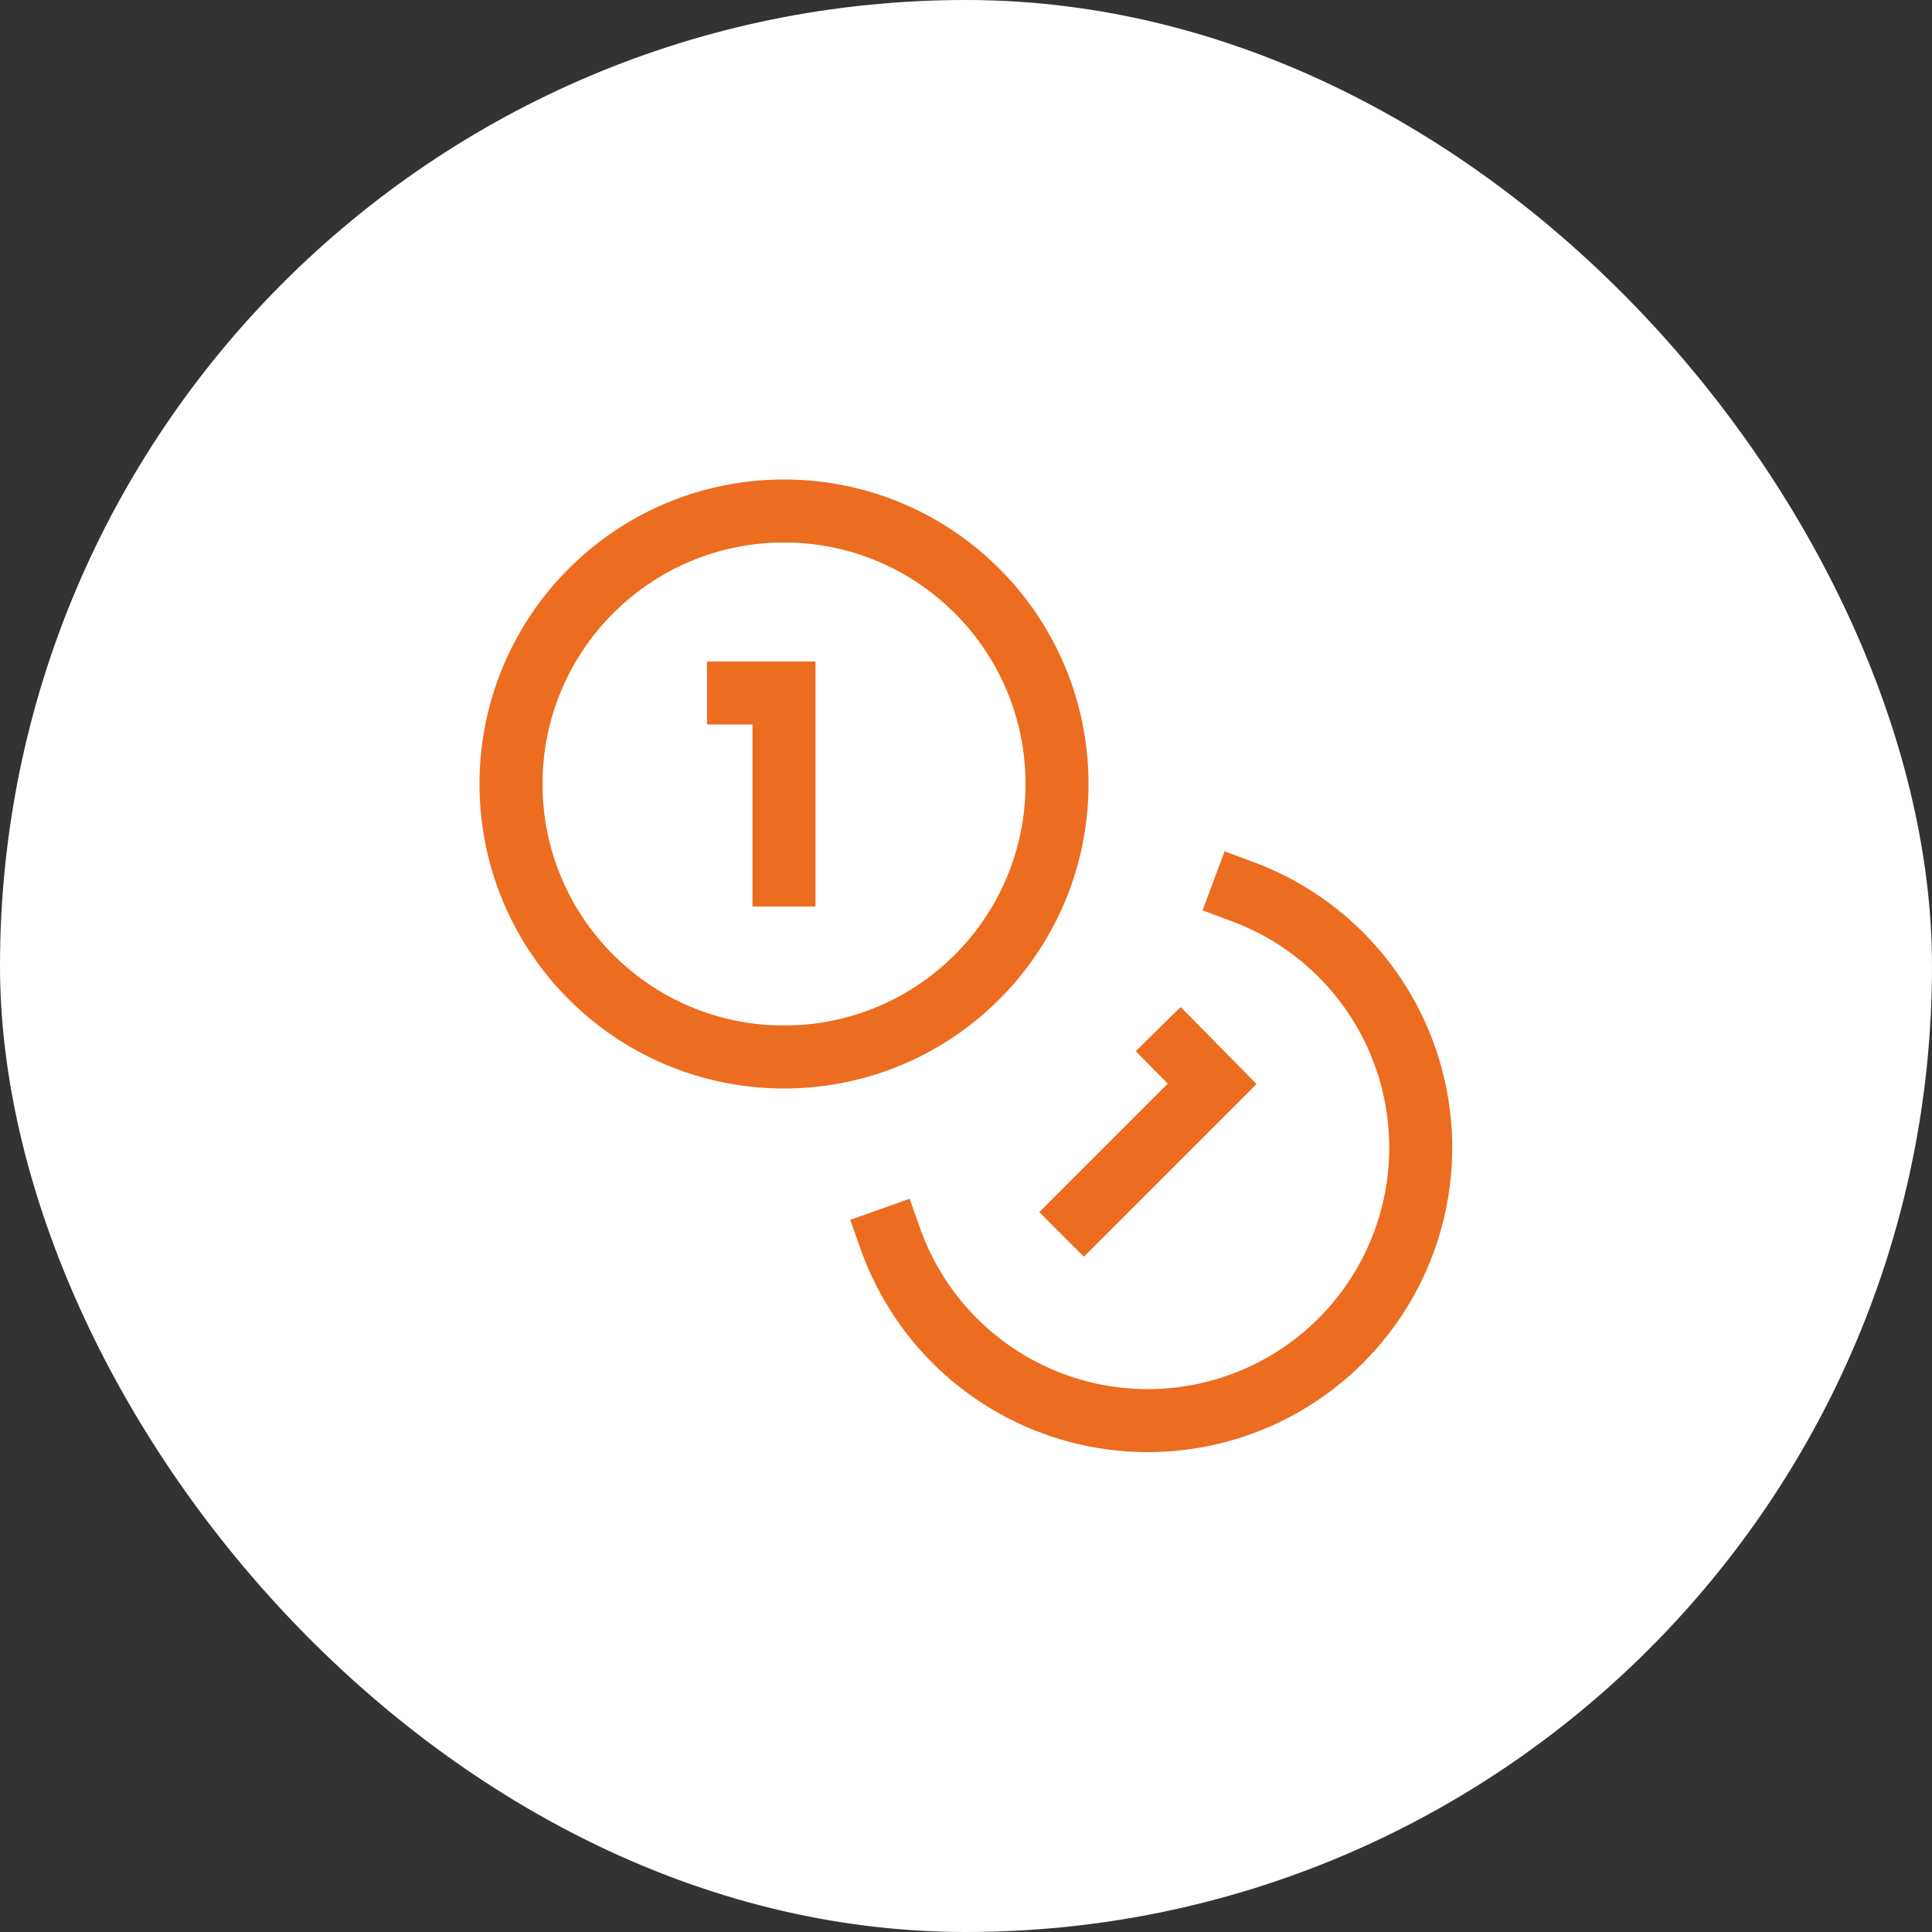
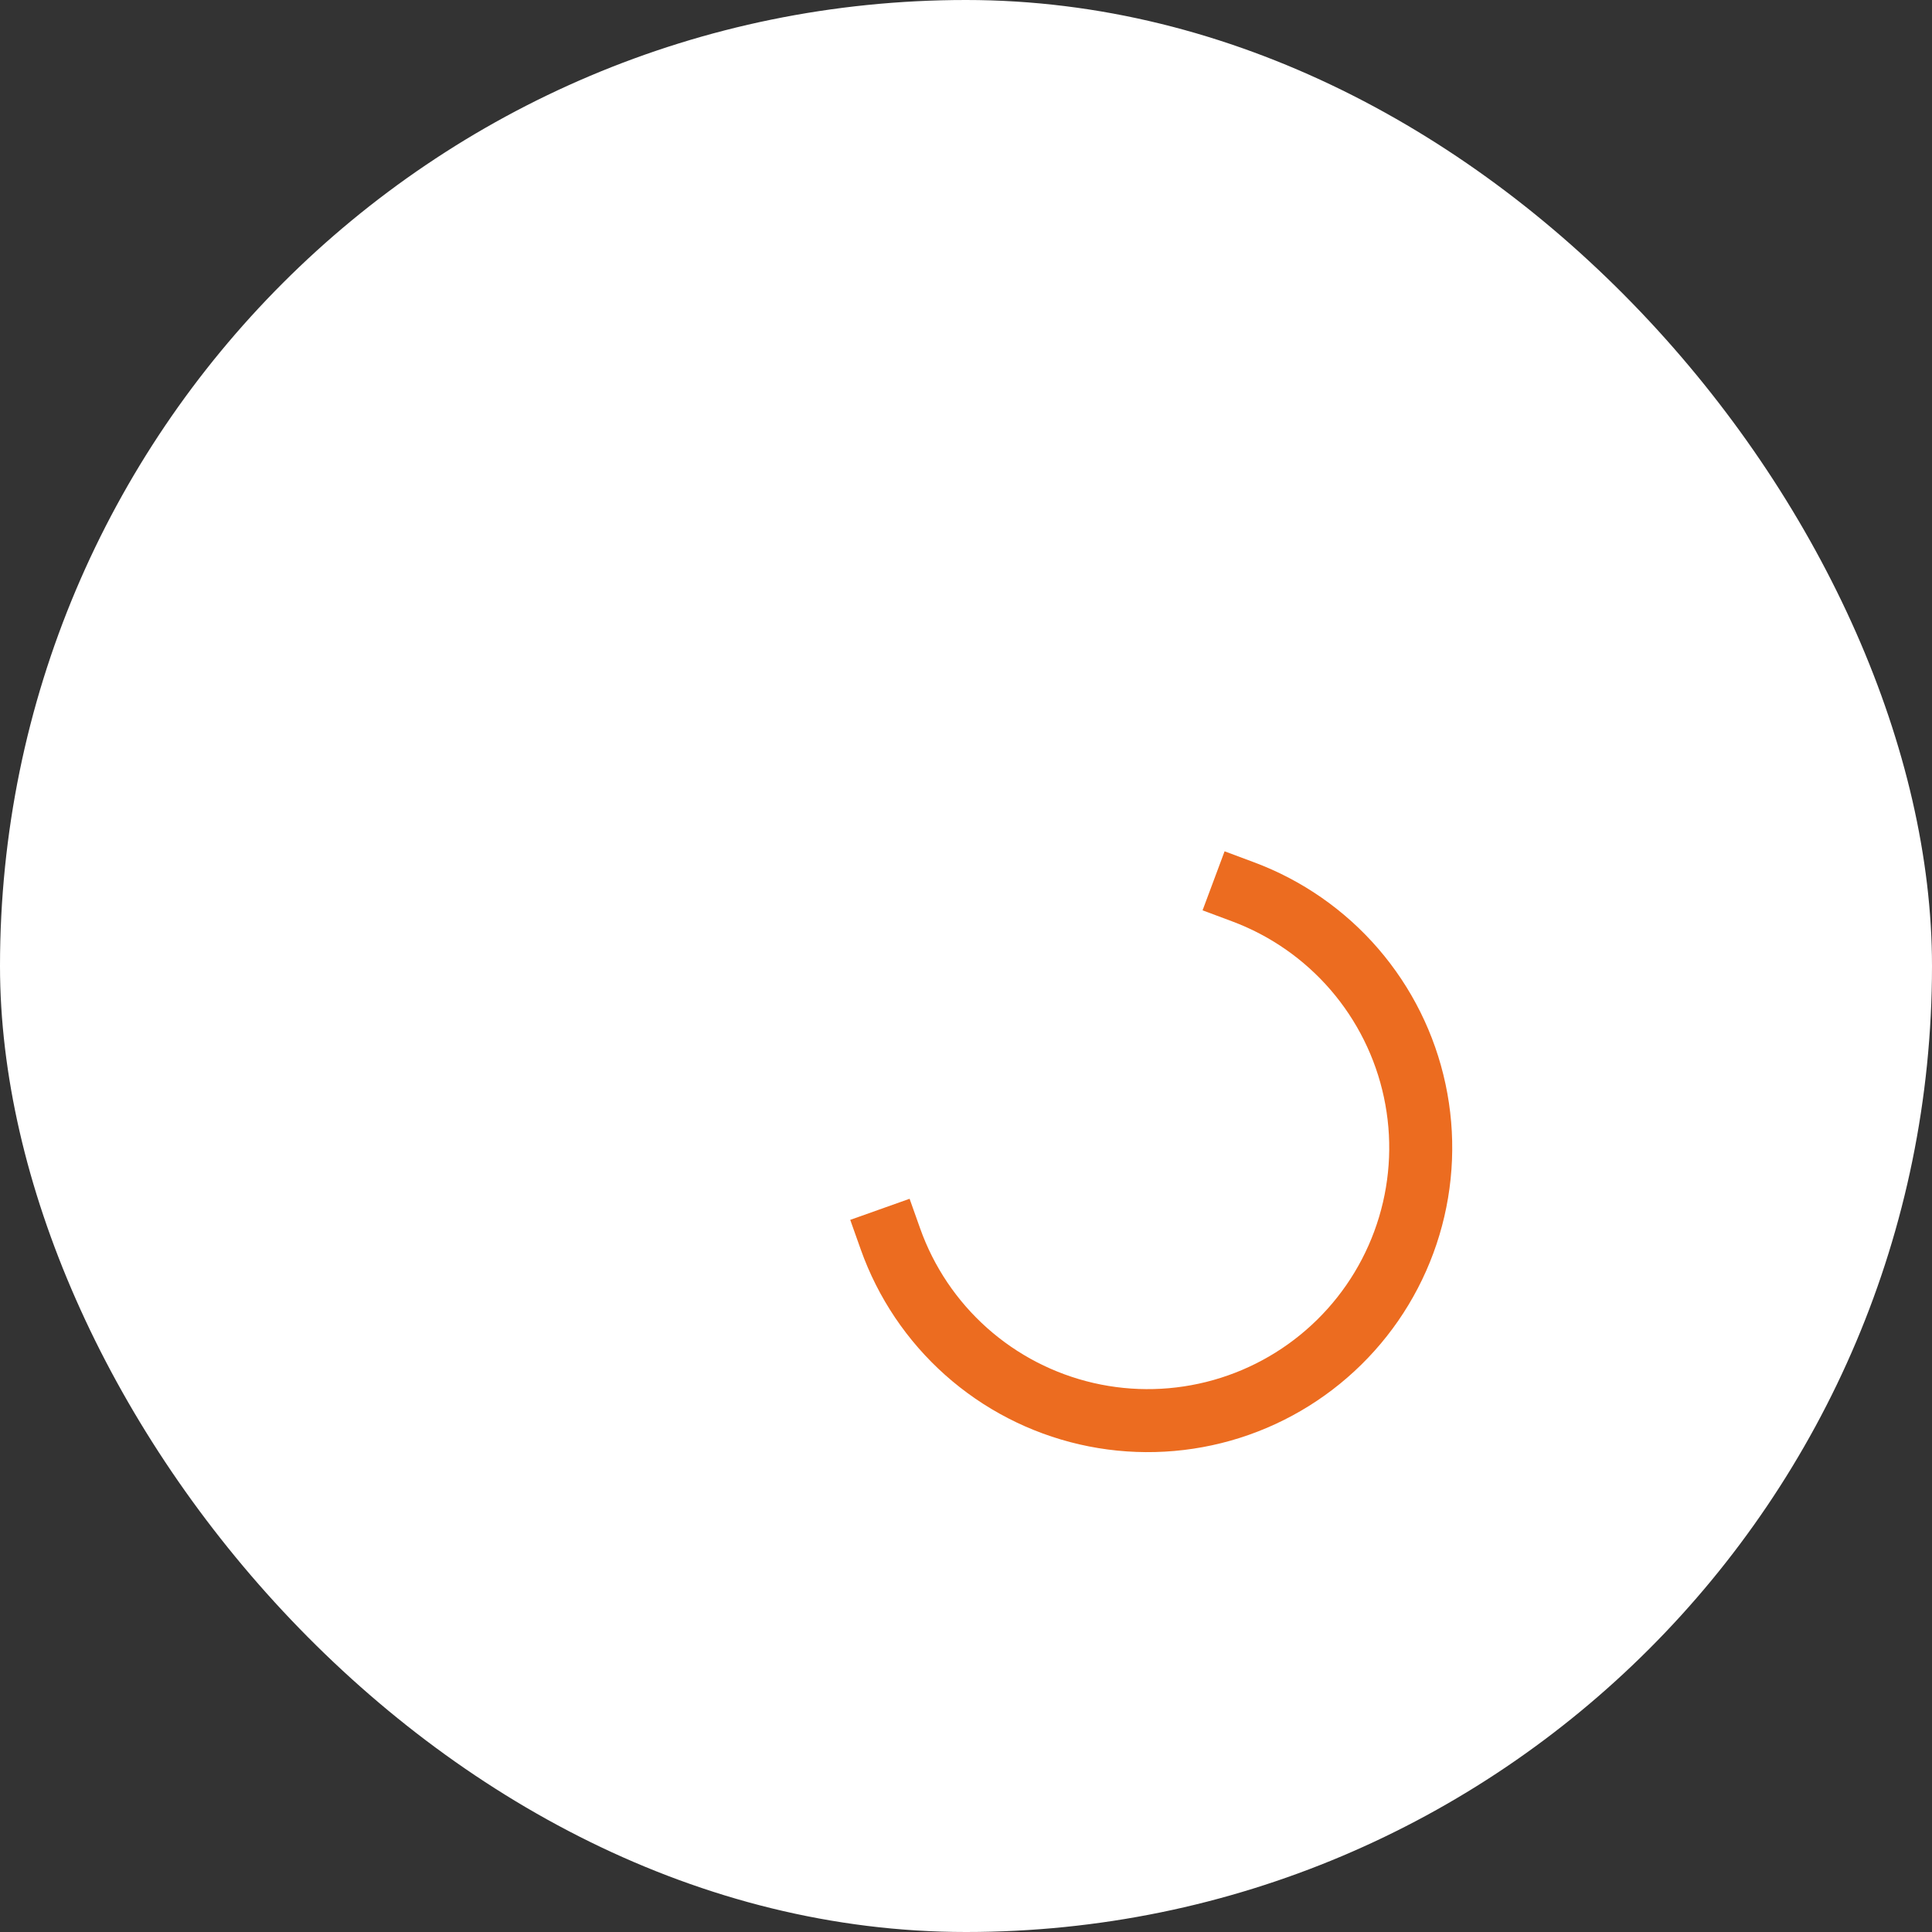
<svg xmlns="http://www.w3.org/2000/svg" width="92" height="92" viewBox="0 0 92 92" fill="none">
  <rect x="0" y="0" width="92" height="92" fill="#333333" stroke="none" />
  <rect width="92" height="92" rx="46" fill="white" />
-   <path d="M37.334 50.333C44.513 50.333 50.334 44.513 50.334 37.333C50.334 30.154 44.513 24.333 37.334 24.333C30.154 24.333 24.334 30.154 24.334 37.333C24.334 44.513 30.154 50.333 37.334 50.333Z" stroke="#EC6C20" stroke-width="3" stroke-linecap="square" />
  <path d="M59.195 42.468C61.243 43.232 63.066 44.5 64.494 46.154C65.922 47.809 66.911 49.797 67.367 51.935C67.824 54.072 67.734 56.291 67.106 58.384C66.478 60.478 65.332 62.38 63.774 63.913C62.216 65.447 60.297 66.563 58.194 67.158C56.091 67.753 53.871 67.808 51.741 67.319C49.611 66.829 47.638 65.81 46.006 64.356C44.374 62.902 43.135 61.06 42.403 59" stroke="#EC6C20" stroke-width="3" stroke-linecap="square" />
-   <path d="M35.166 33H37.333V41.667" stroke="#EC6C20" stroke-width="3" stroke-linecap="square" />
-   <path d="M56.205 50.073L57.722 51.612L51.612 57.722" stroke="#EC6C20" stroke-width="3" stroke-linecap="square" />
</svg>